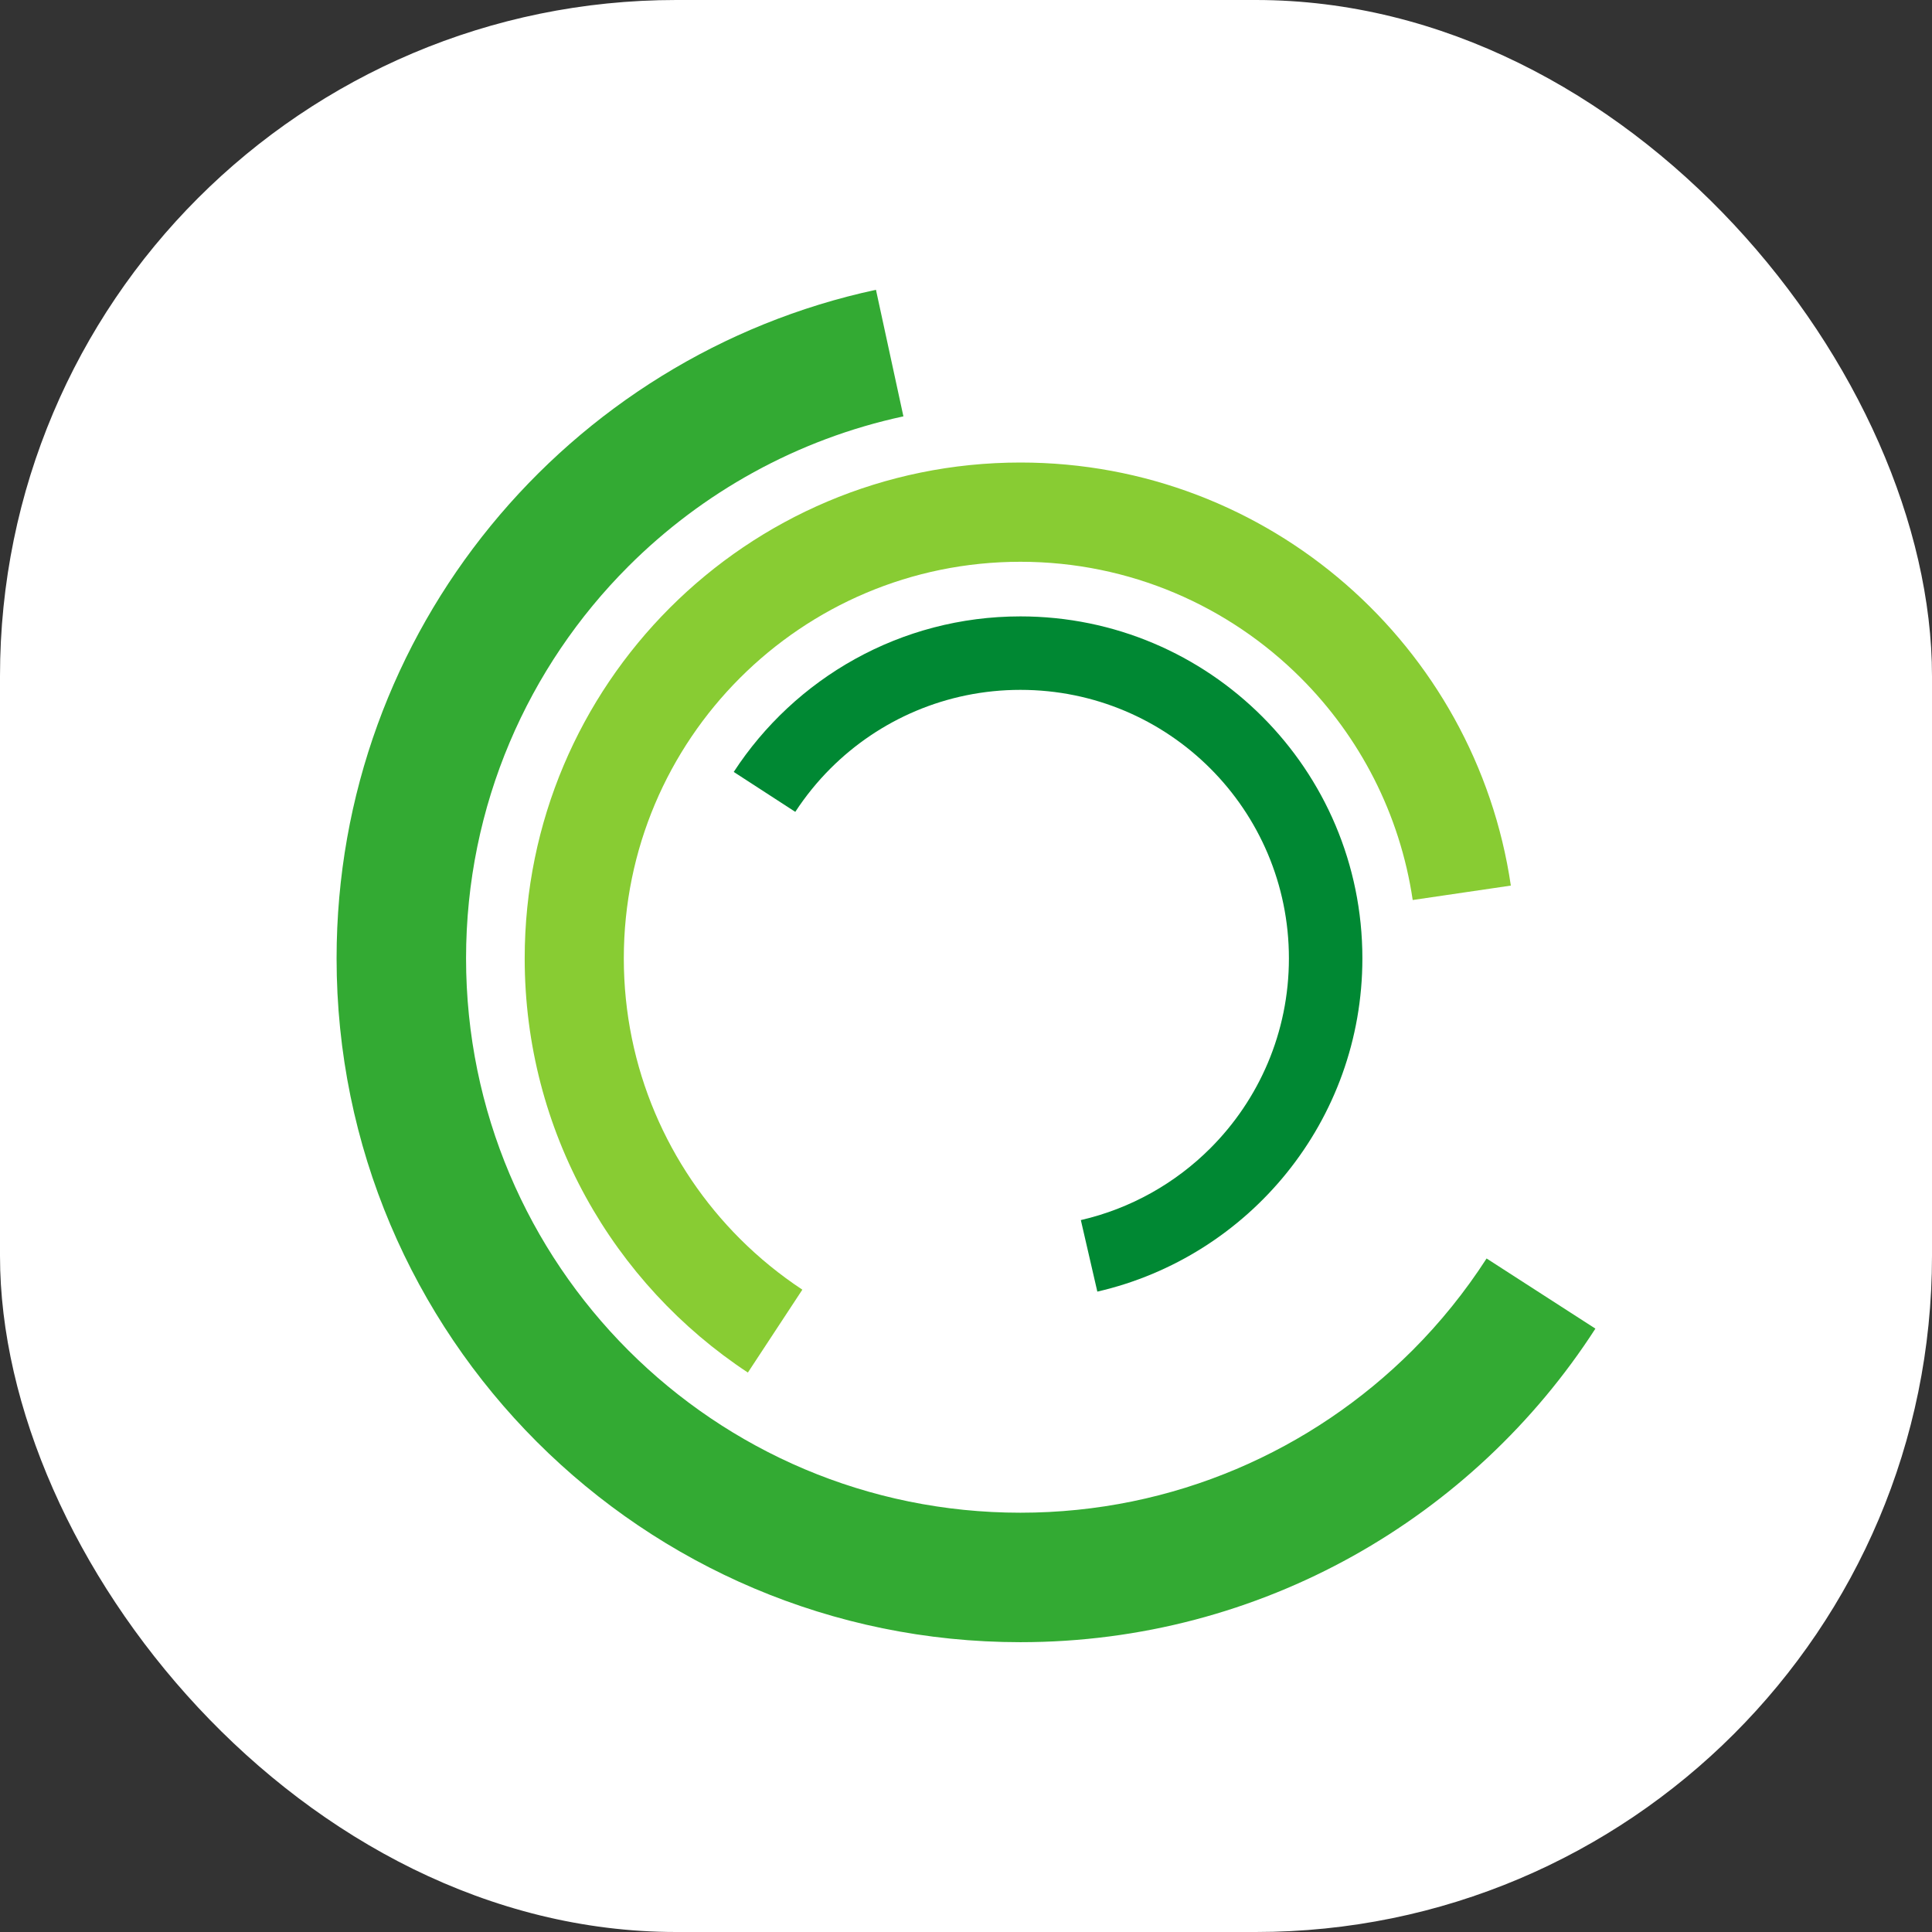
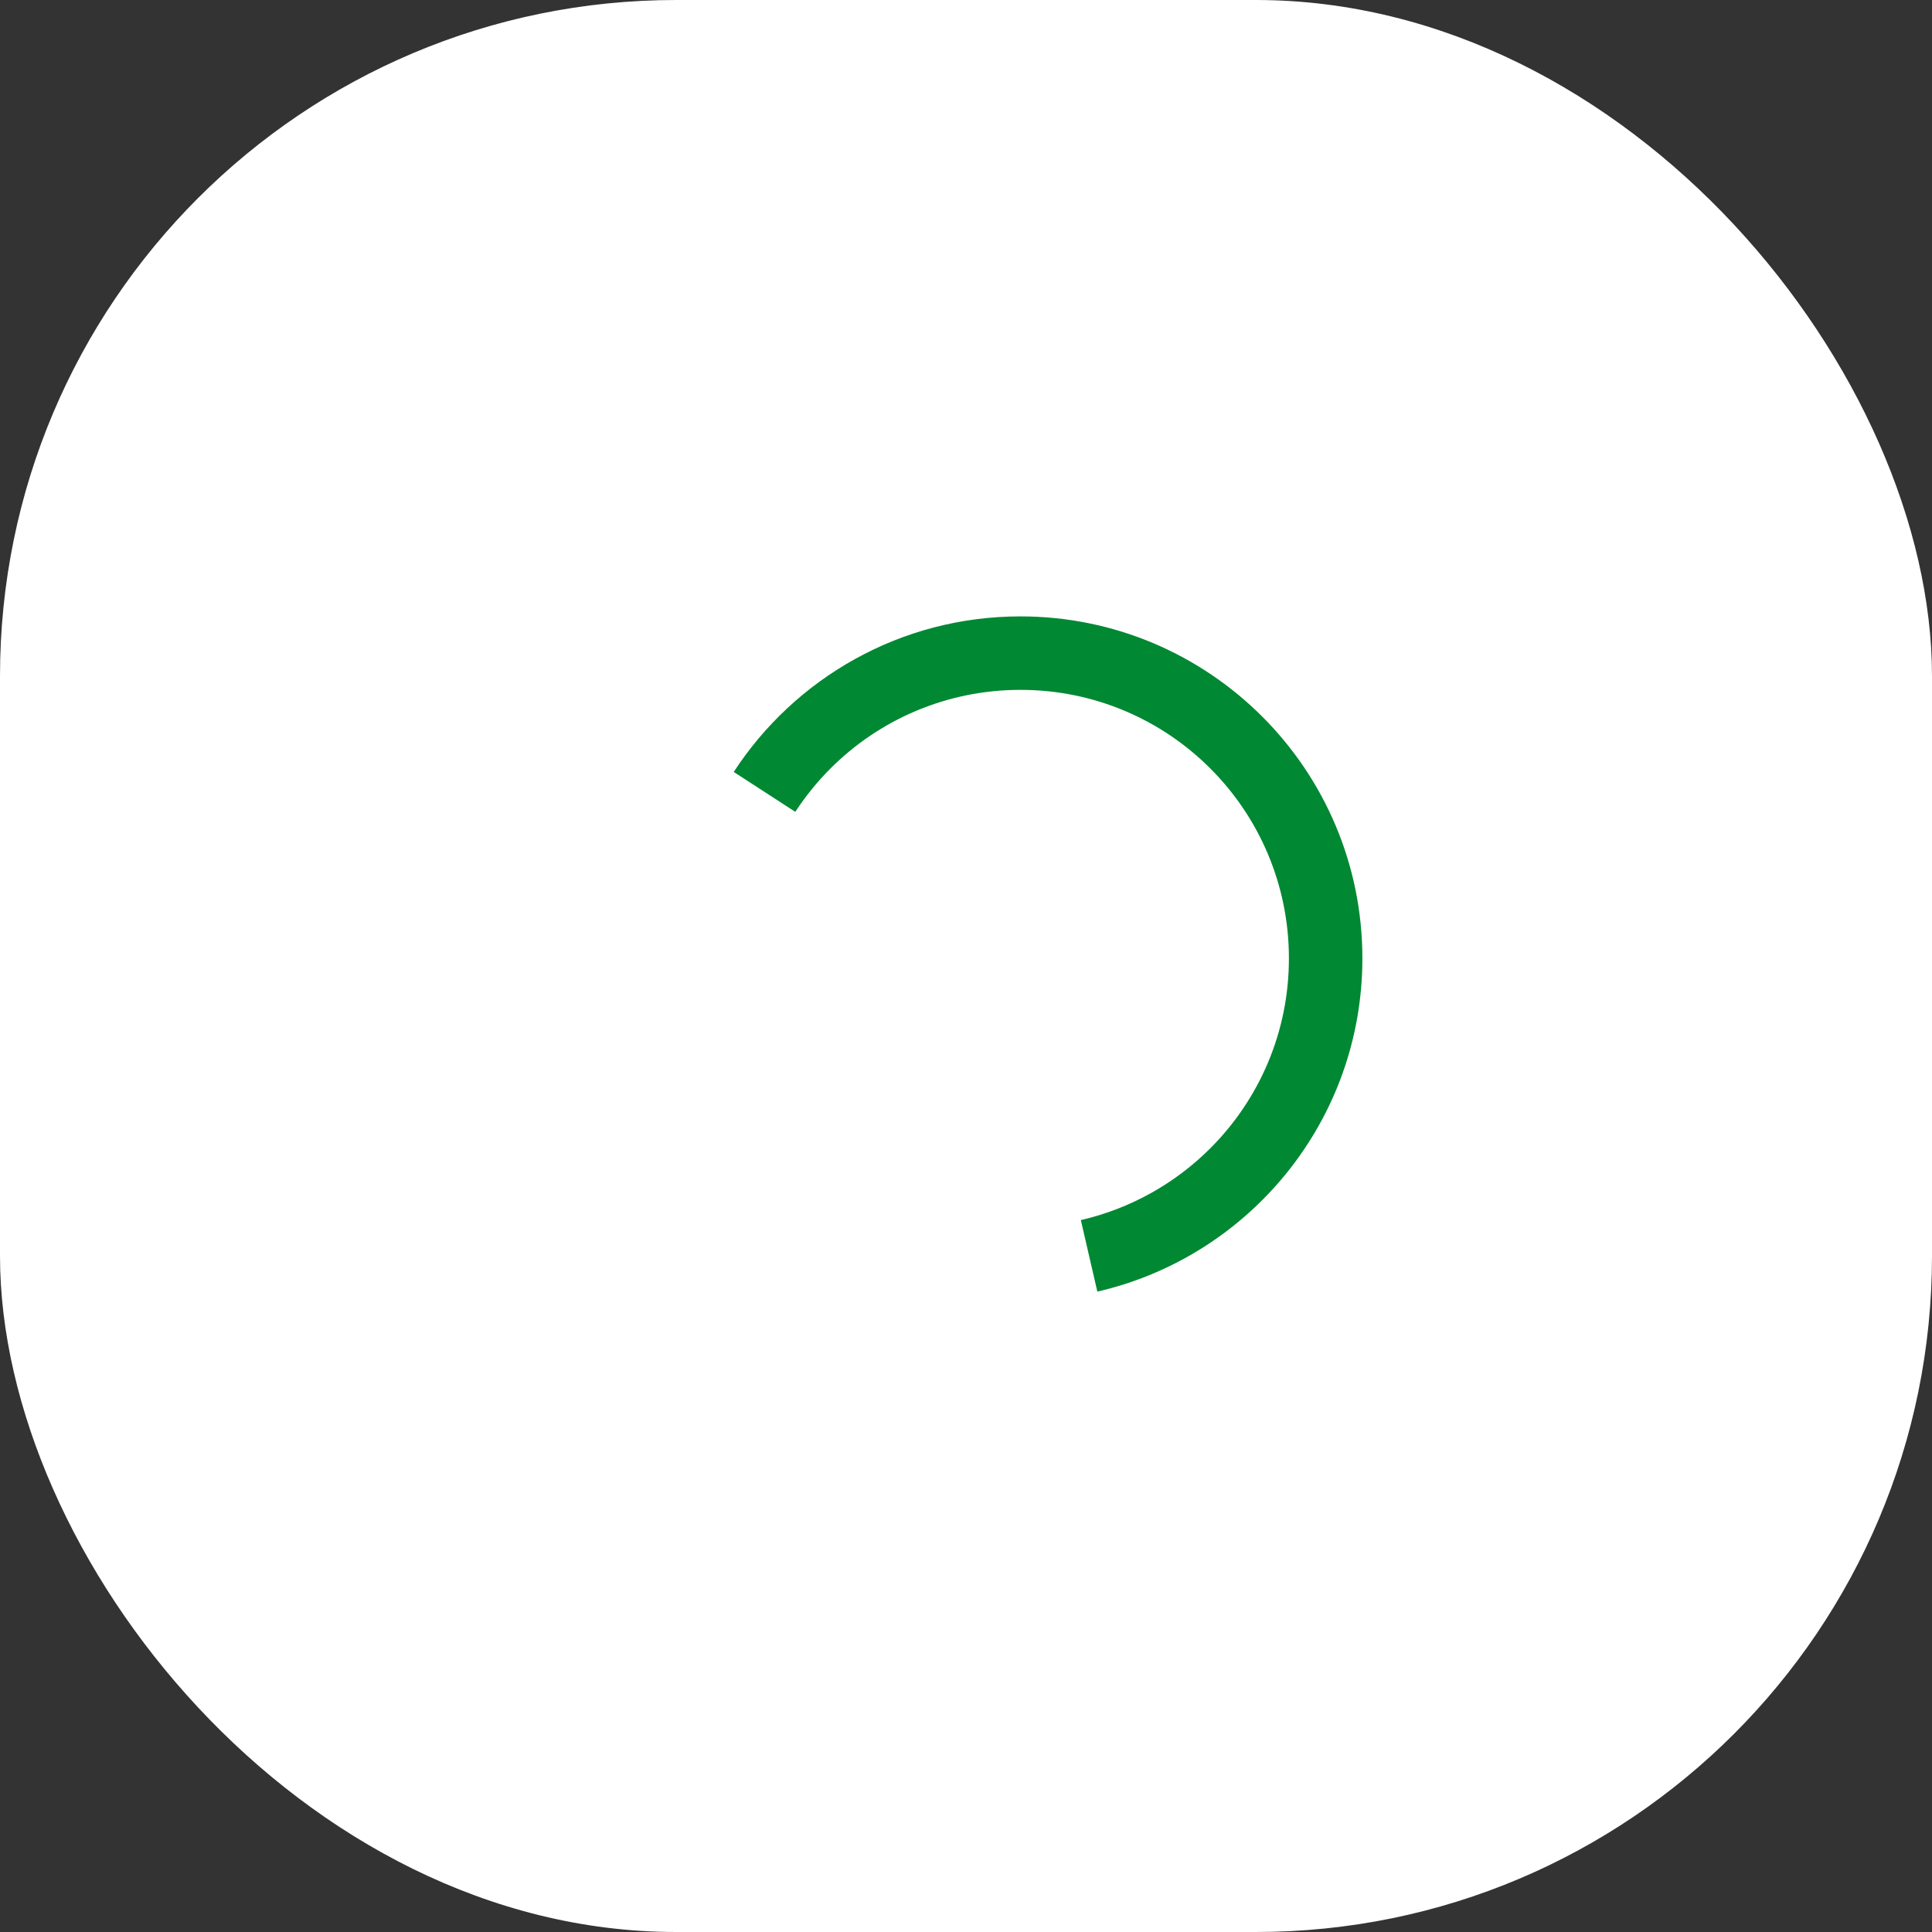
<svg xmlns="http://www.w3.org/2000/svg" version="1.1" width="1000" height="1000">
  <rect width="100%" height="100%" fill="#333333" stroke="none" />
  <g clip-path="url(#SvgjsClipPath1011)">
    <rect width="1000" height="1000" fill="#ffffff" />
    <g transform="matrix(7.175,0,0,7.175,174.216,150)">
      <svg version="1.1" width="90.81" height="97.56">
        <svg id="Ebene_1" data-name="Ebene 1" viewBox="0 0 90.81 97.56">
          <defs>
            <style>
      .cls-1 {
        fill: #083;
      }

      .cls-1, .cls-2, .cls-3 {
        fill-rule: evenodd;
      }

      .cls-2 {
        fill: #8c3;
      }

      .cls-3 {
        fill: #3a3;
      }
    </style>
            <clipPath id="SvgjsClipPath1011">
              <rect width="1000" height="1000" x="0" y="0" rx="350" ry="350" />
            </clipPath>
          </defs>
          <path class="cls-1" d="M49.33,23.56c13.62,0,24.67,11.04,24.67,24.67,0,11.72-8.17,21.52-19.12,24.04l-1.19-5.16c3.6-.83,6.82-2.66,9.34-5.18,3.51-3.51,5.67-8.35,5.67-13.7s-2.17-10.2-5.67-13.7c-3.51-3.51-8.35-5.67-13.7-5.67s-10.2,2.17-13.7,5.67c-.95.95-1.8,2-2.54,3.13l-4.44-2.88c4.4-6.75,12.02-11.22,20.68-11.22Z" />
-           <path class="cls-2" d="M49.33,12.46c17.97,0,32.84,13.25,35.38,30.52l-7.08,1.04c-.92-6.22-3.83-11.78-8.07-16.02-5.18-5.18-12.33-8.38-20.23-8.38s-15.05,3.2-20.23,8.38c-5.18,5.18-8.38,12.33-8.38,20.23s3.2,15.05,8.38,20.23c1.37,1.37,2.88,2.6,4.5,3.67l-3.93,5.98c-9.7-6.4-16.1-17.39-16.1-29.88,0-19.75,16.01-35.77,35.77-35.77Z" />
-           <path class="cls-3" d="M90.81,74.94c-8.78,13.61-24.08,22.62-41.48,22.62C22.09,97.56,0,75.47,0,48.23,0,24.56,16.67,4.78,38.91,0l1.98,9.13c-7.66,1.65-14.5,5.48-19.84,10.82-7.24,7.24-11.71,17.24-11.71,28.28s4.48,21.05,11.71,28.28c7.24,7.24,17.24,11.71,28.28,11.71s21.04-4.48,28.28-11.71c2.01-2.01,3.8-4.23,5.35-6.63l7.85,5.06h0Z" />
        </svg>
      </svg>
    </g>
  </g>
</svg>